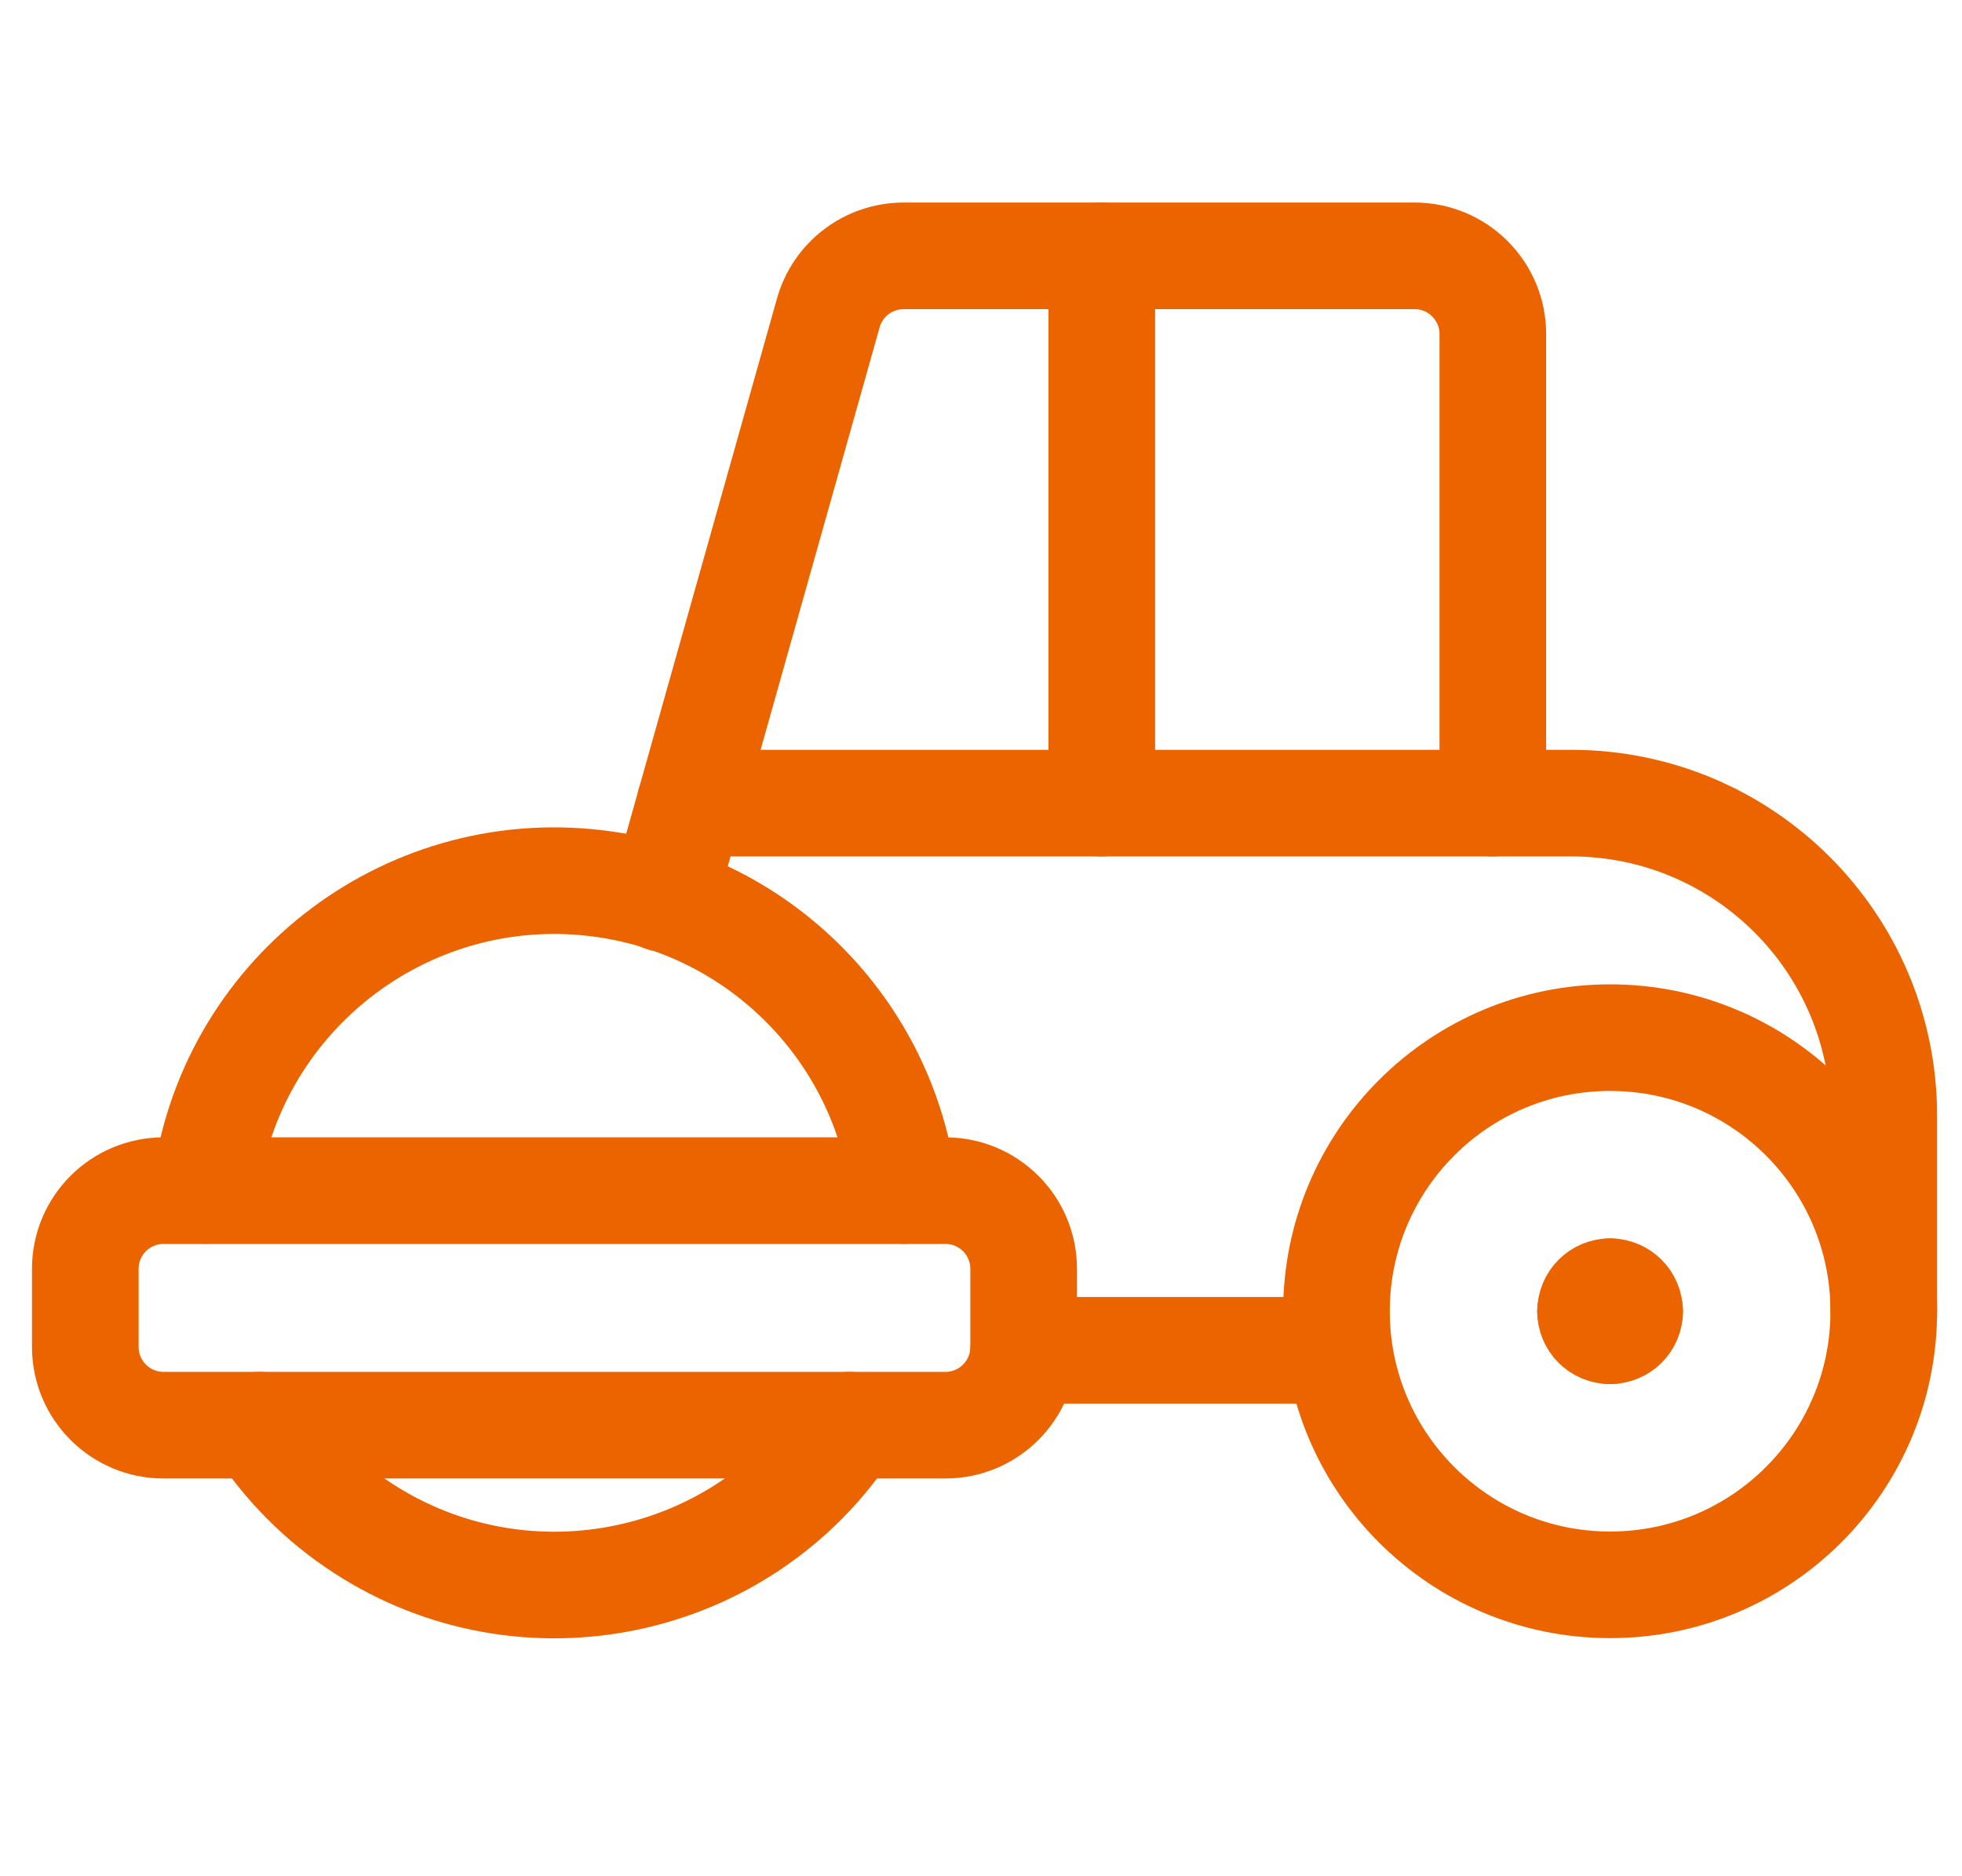
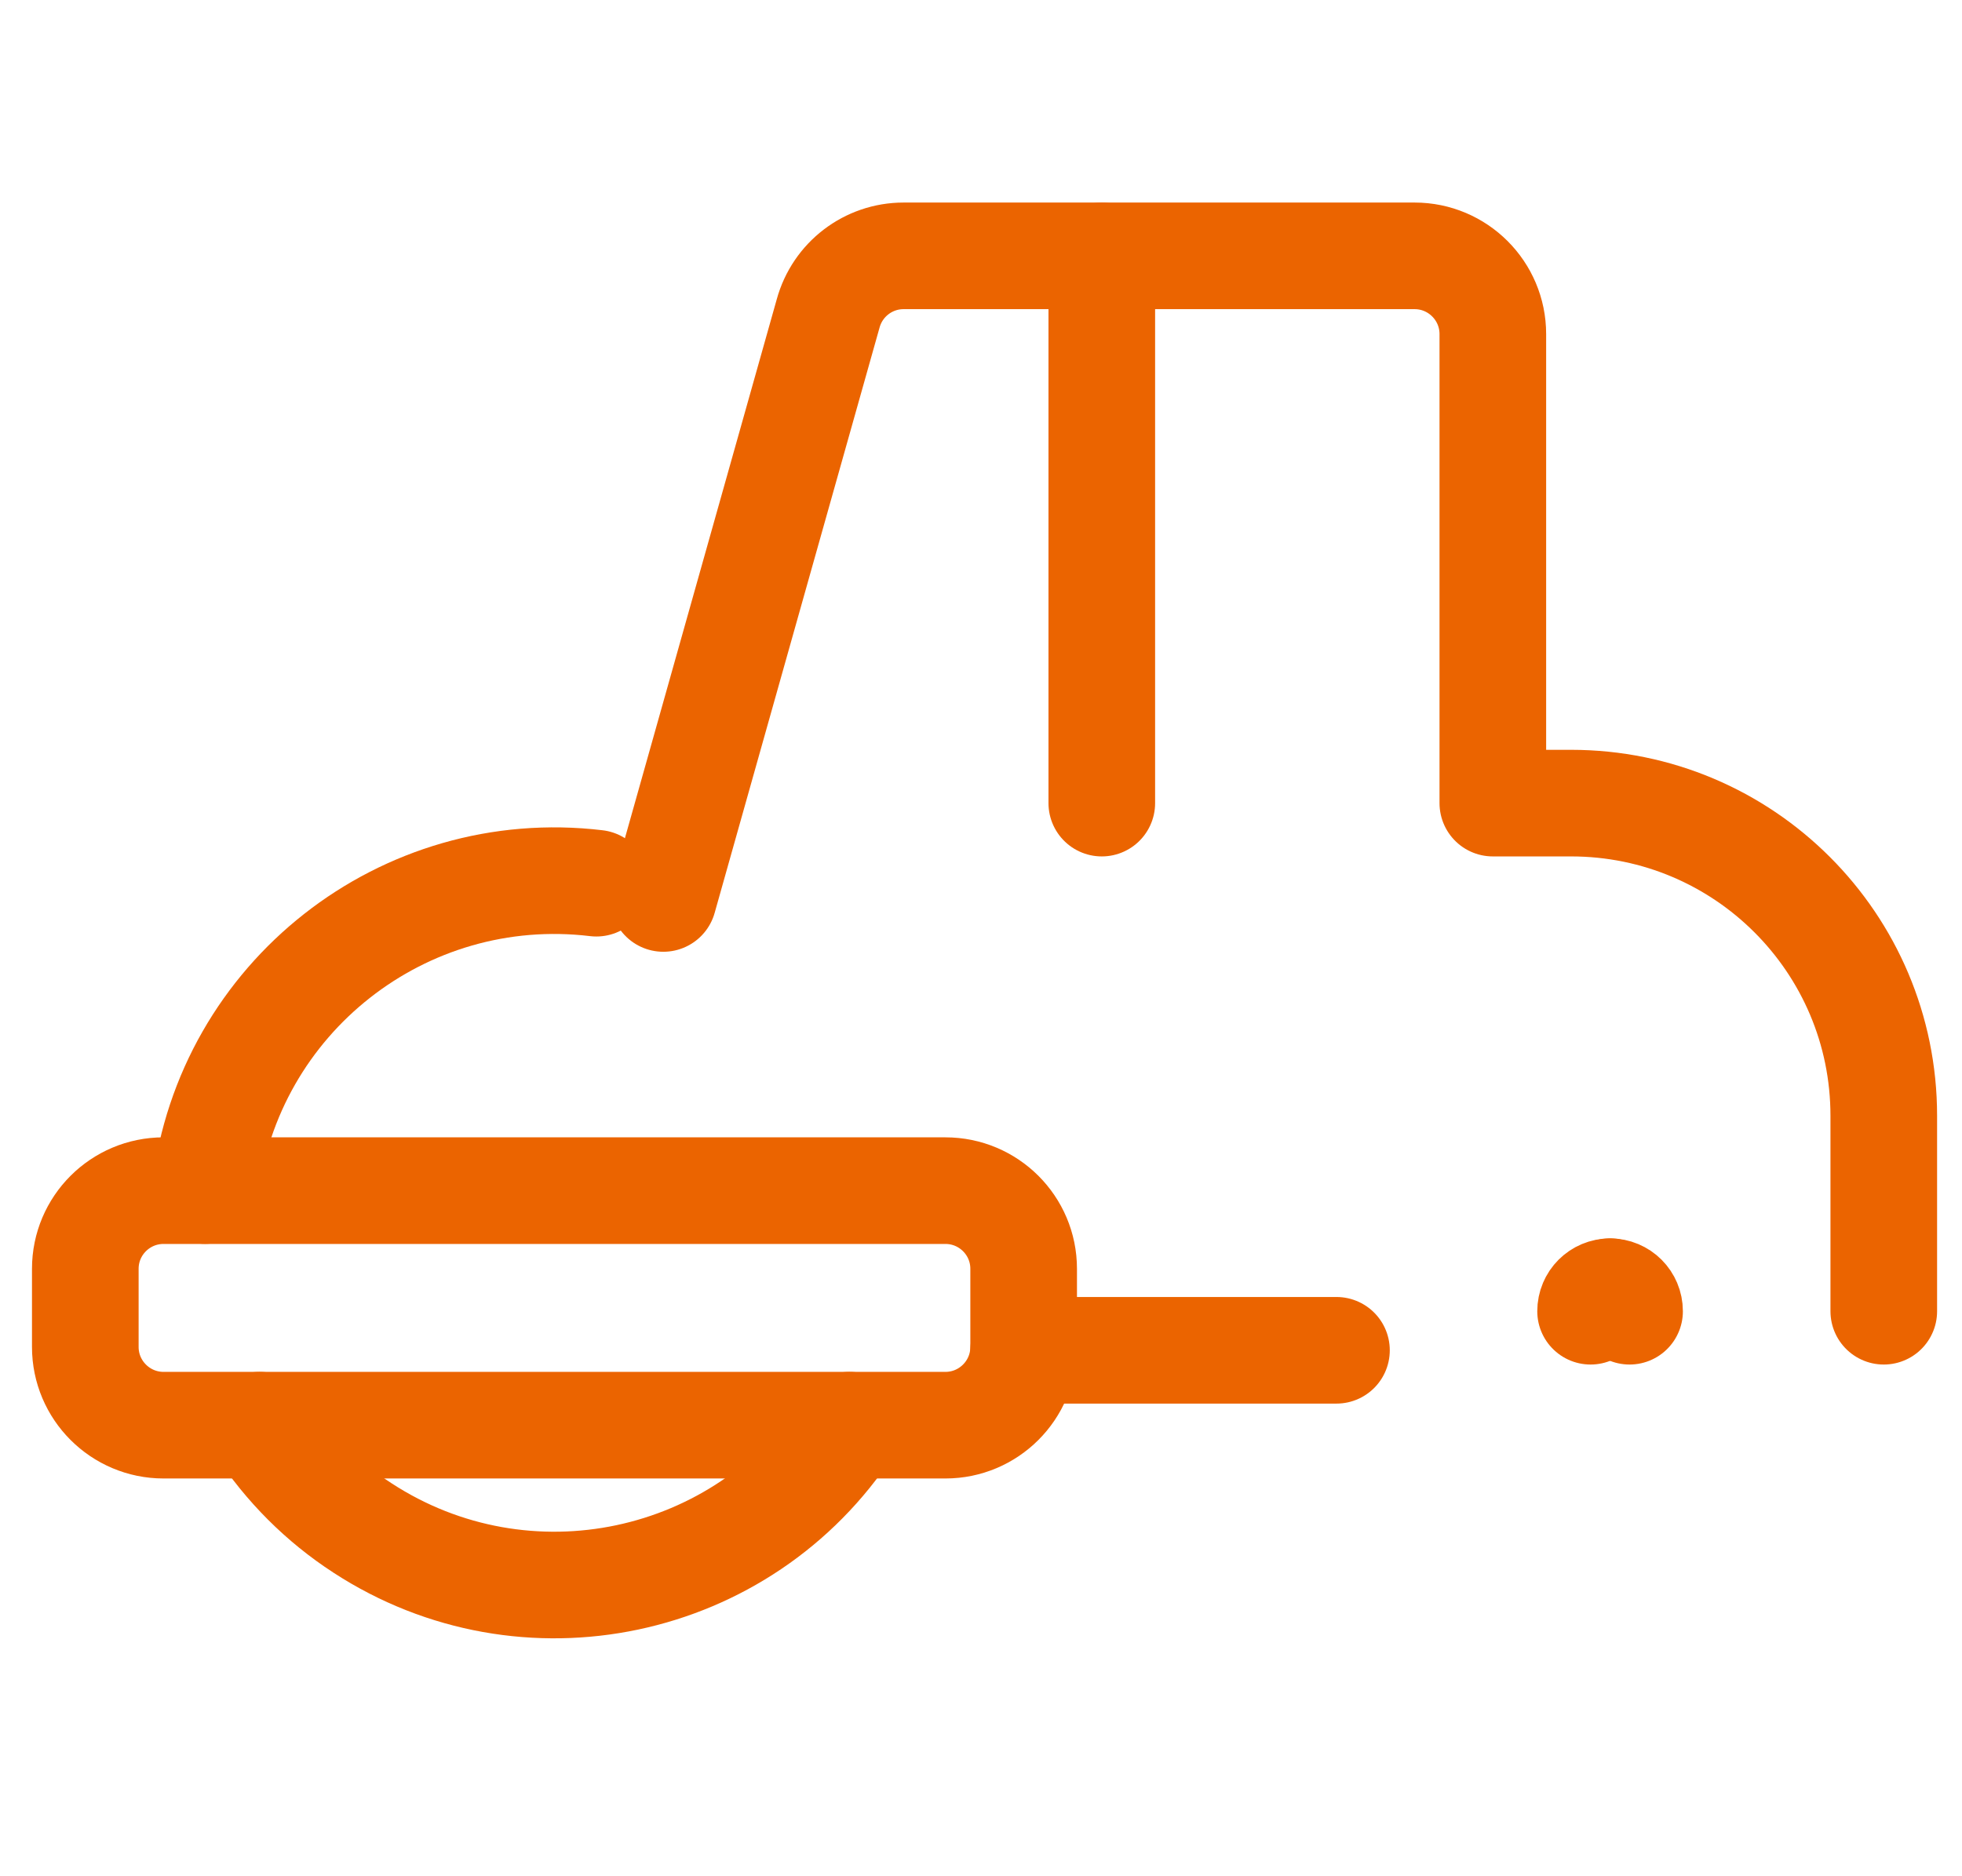
<svg xmlns="http://www.w3.org/2000/svg" width="23" height="22" viewBox="0 0 23 22" fill="none">
  <path d="M22.083 15.375V13.083C22.083 11.058 20.442 9.417 18.417 9.417H17.5V3.917C17.5 3.411 17.089 3 16.583 3H10.592C10.179 3 9.817 3.277 9.708 3.676L7.776 10.535" stroke="#EB6400" stroke-width="1.25" stroke-linecap="round" stroke-linejoin="round" />
-   <path fill-rule="evenodd" clip-rule="evenodd" d="M18.875 12.167C20.647 12.167 22.083 13.603 22.083 15.375C22.083 17.147 20.647 18.583 18.875 18.583C17.103 18.583 15.667 17.147 15.667 15.375C15.667 13.603 17.103 12.167 18.875 12.167Z" stroke="#EB6400" stroke-width="1.25" stroke-linecap="round" stroke-linejoin="round" />
  <path d="M18.875 15.146C18.748 15.146 18.646 15.248 18.646 15.375" stroke="#EB6400" stroke-width="1.25" stroke-linecap="round" stroke-linejoin="round" />
  <path d="M19.103 15.375C19.103 15.248 19.001 15.146 18.874 15.146" stroke="#EB6400" stroke-width="1.25" stroke-linecap="round" stroke-linejoin="round" />
-   <path d="M18.875 15.604C19.002 15.604 19.104 15.502 19.104 15.375" stroke="#EB6400" stroke-width="1.25" stroke-linecap="round" stroke-linejoin="round" />
-   <path d="M18.645 15.375C18.645 15.502 18.748 15.604 18.874 15.604" stroke="#EB6400" stroke-width="1.25" stroke-linecap="round" stroke-linejoin="round" />
  <path fill-rule="evenodd" clip-rule="evenodd" d="M1.917 13.961H11.083C11.589 13.961 12 14.371 12 14.877V15.794C12 16.3 11.589 16.711 11.083 16.711H1.917C1.411 16.711 1 16.3 1 15.794V14.877C1 14.371 1.411 13.961 1.917 13.961Z" stroke="#EB6400" stroke-width="1.25" stroke-linecap="round" stroke-linejoin="round" />
-   <path d="M17.5 9.417H8.091" stroke="#EB6400" stroke-width="1.25" stroke-linecap="round" stroke-linejoin="round" />
-   <path d="M2.404 13.96C2.676 11.698 4.729 10.085 6.991 10.356C8.881 10.583 10.369 12.072 10.596 13.96" stroke="#EB6400" stroke-width="1.25" stroke-linecap="round" stroke-linejoin="round" />
+   <path d="M2.404 13.96C2.676 11.698 4.729 10.085 6.991 10.356" stroke="#EB6400" stroke-width="1.25" stroke-linecap="round" stroke-linejoin="round" />
  <path d="M9.957 16.711C8.714 18.62 6.158 19.16 4.249 17.916C3.767 17.603 3.357 17.192 3.043 16.711" stroke="#EB6400" stroke-width="1.25" stroke-linecap="round" stroke-linejoin="round" />
  <path d="M12 15.833H15.667" stroke="#EB6400" stroke-width="1.25" stroke-linecap="round" stroke-linejoin="round" />
  <path d="M12.916 3V9.417" stroke="#EB6400" stroke-width="1.25" stroke-linecap="round" stroke-linejoin="round" />
</svg>